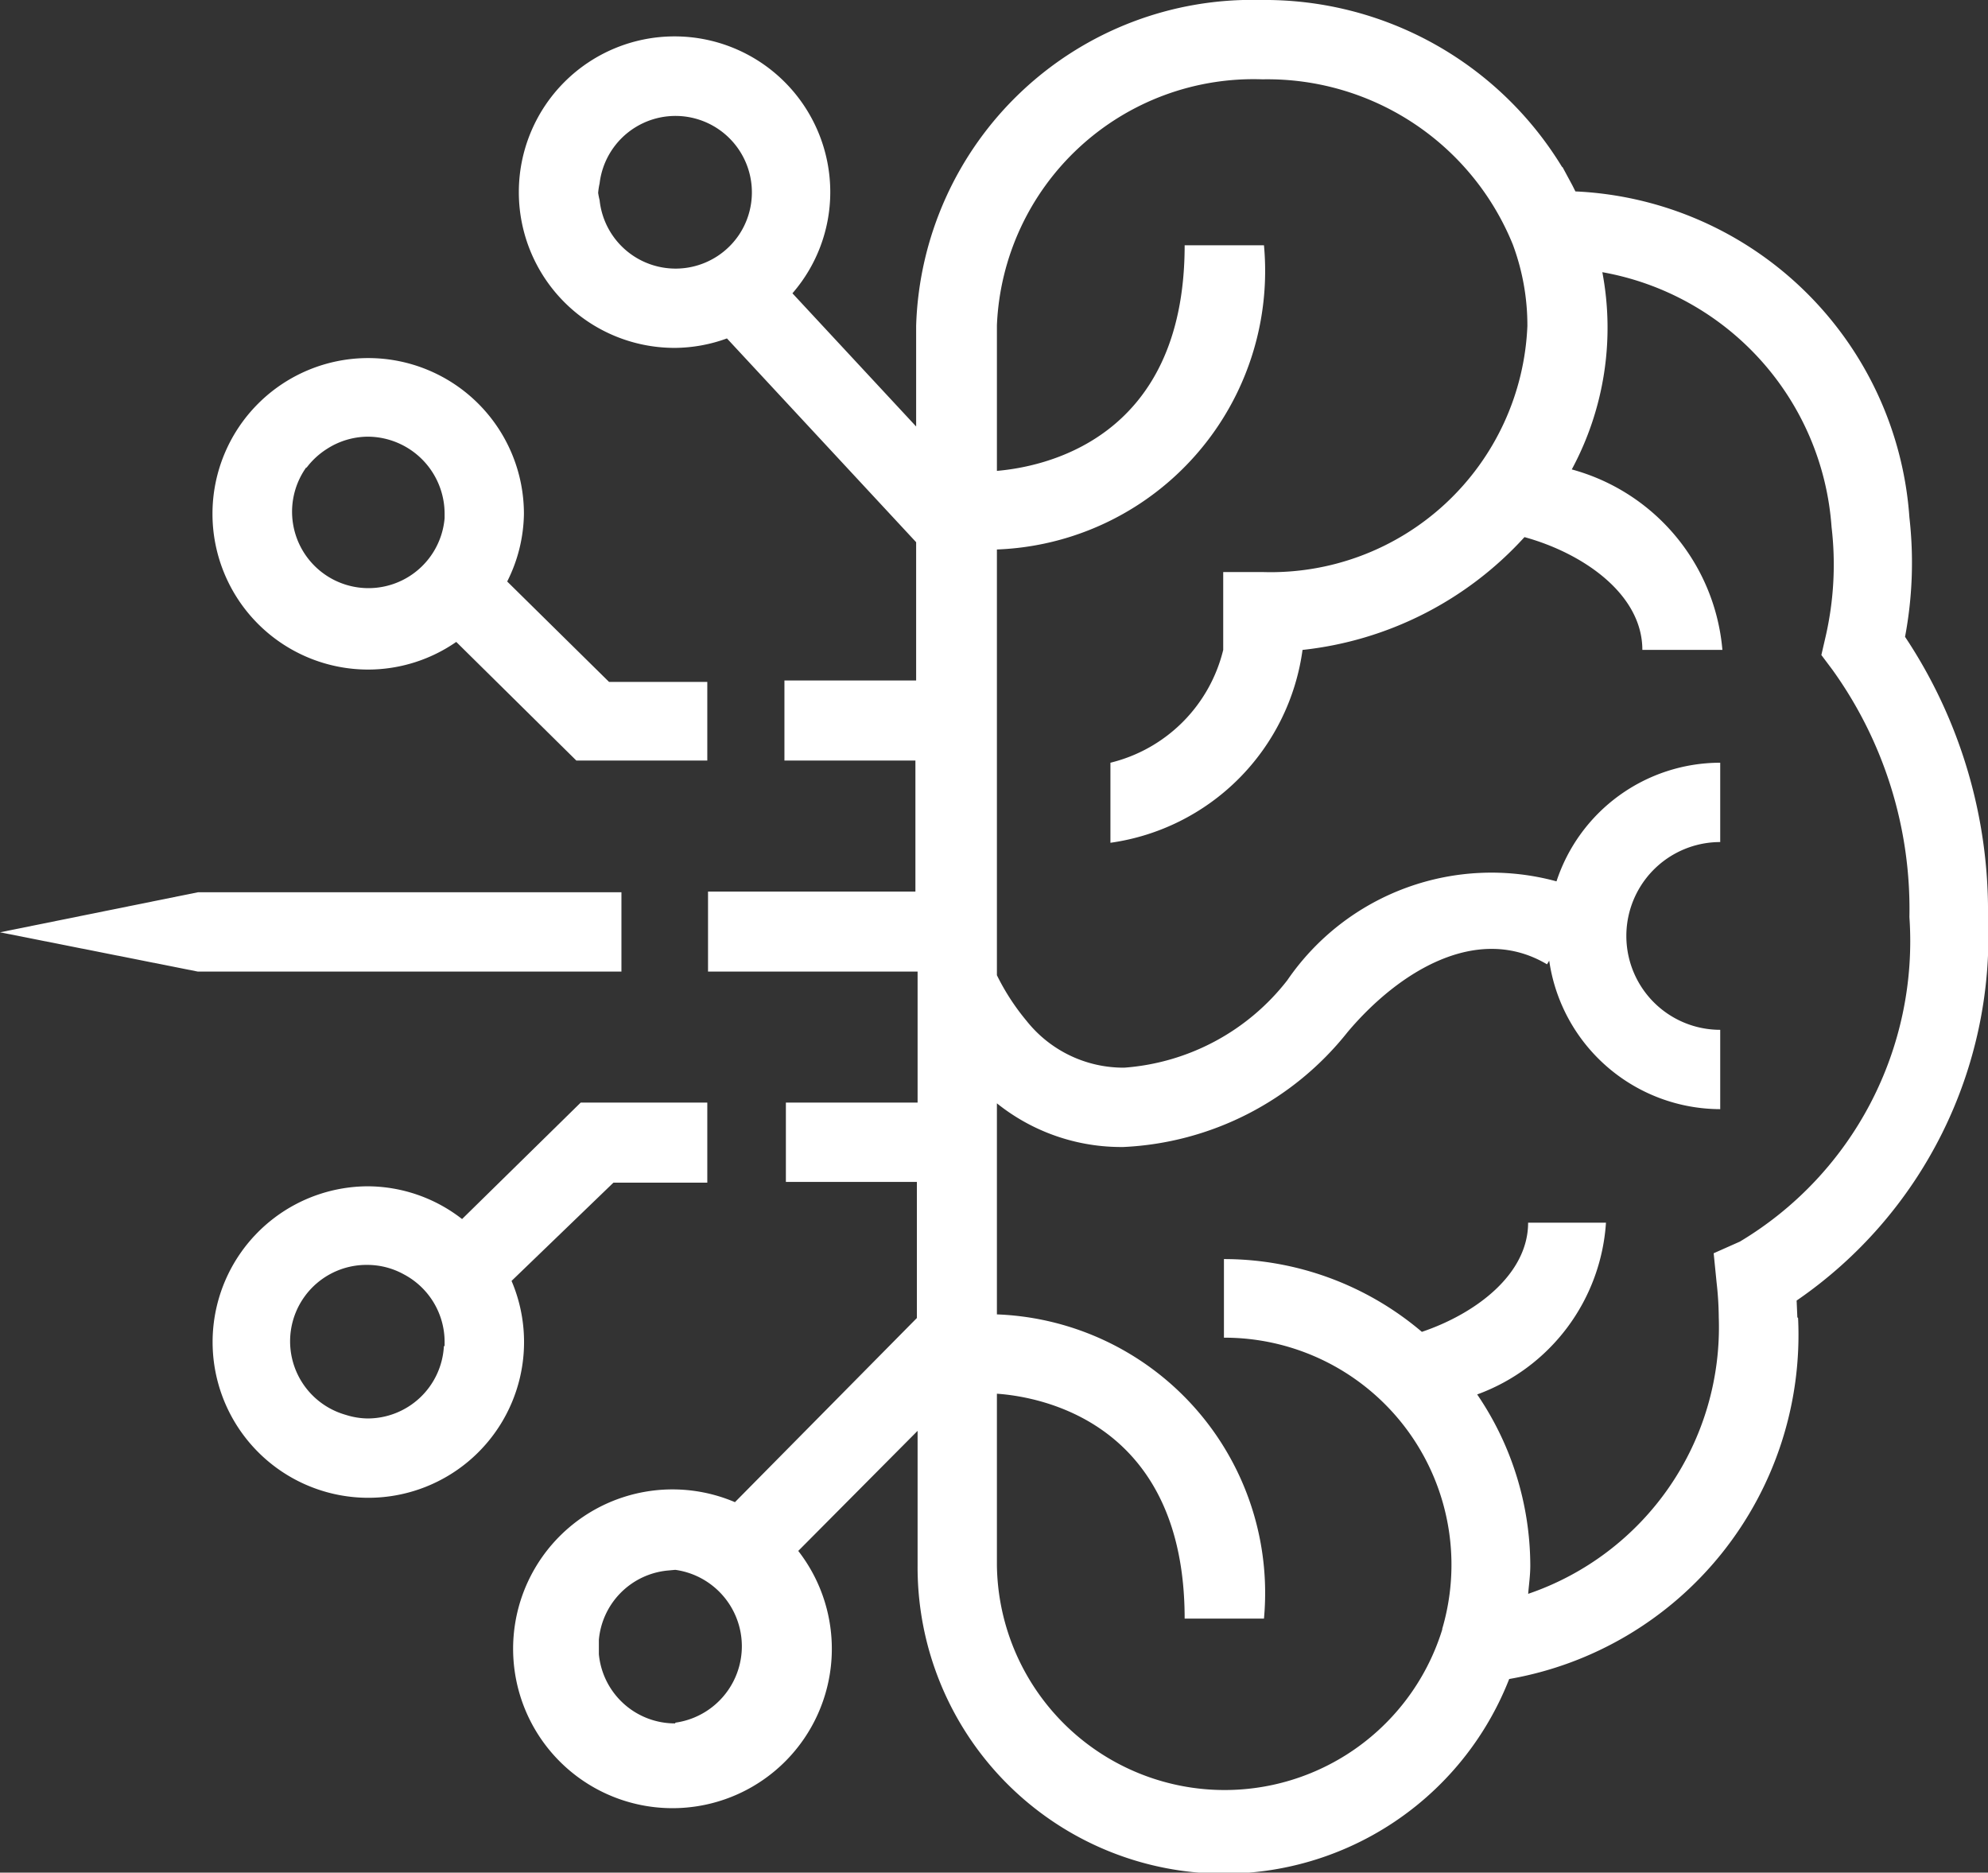
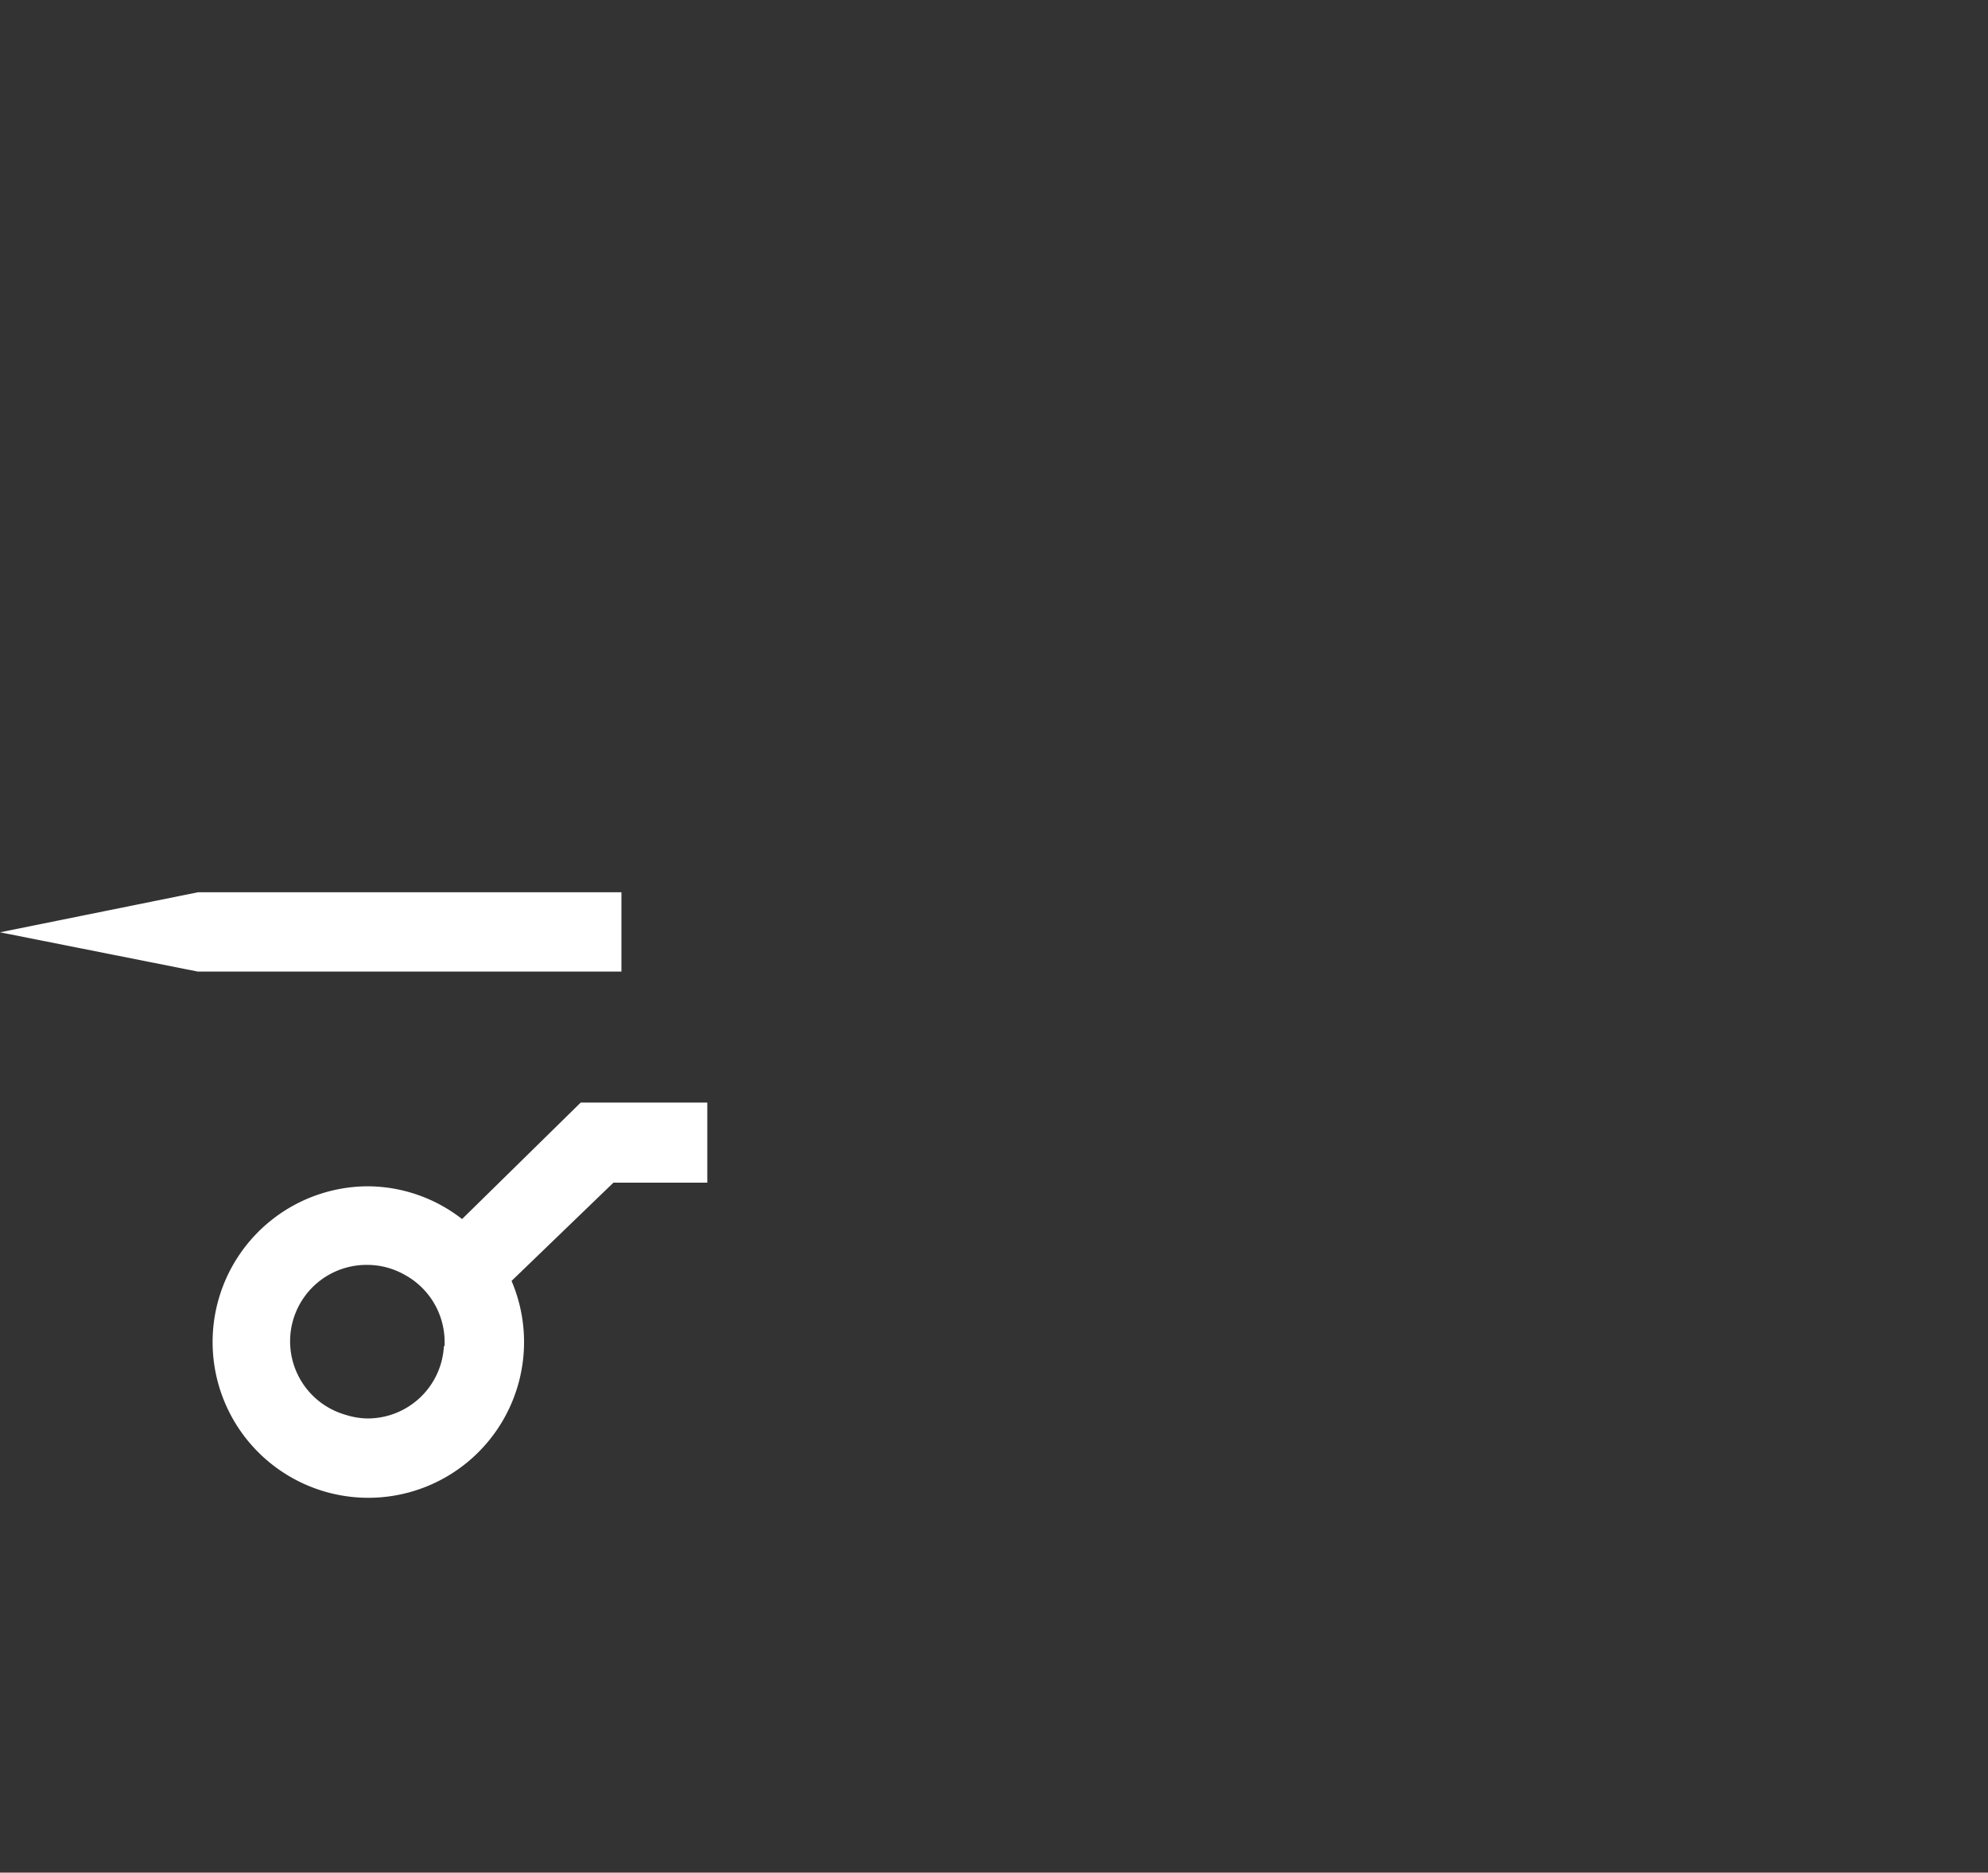
<svg xmlns="http://www.w3.org/2000/svg" width="27.32" height="25.73" viewBox="0 0 27.32 25.73">
  <rect x="0" y="0" width="27.32" height="25.73" fill="#333333" stroke="none" />
  <g data-name="Group 4132" fill="#fff">
-     <path data-name="Path 12126" d="m24.7 18.1-.01-.23a6.07 6.07 0 0 0 2.63-5.27 6.8 6.8 0 0 0-1.14-3.85 5.5 5.5 0 0 0 .06-1.64 4.82 4.82 0 0 0-4.59-4.48l-.04-.08-.14-.26v.01A4.78 4.78 0 0 0 17.33 0a4.62 4.62 0 0 0-4.74 4.48v1.38l-1.7-1.83a2.12 2.12 0 0 0 .52-1.39 2.14 2.14 0 1 0-2.14 2.14 2.12 2.12 0 0 0 .72-.13l2.6 2.8v1.9h-1.81v1.1h1.8v1.8H9.73v1.1h2.88v1.8h-1.81v1.09h1.8v1.87l-2.5 2.53a2.19 2.19 0 1 0 .87.67l1.64-1.65v1.85a4.21 4.21 0 0 0 8.13 1.56 4.8 4.8 0 0 0 3.97-4.96ZM10.16 3.22a1.05 1.05 0 0 1-1.92-.47 1 1 0 0 1-.02-.1.99.99 0 0 1 .02-.13 1.05 1.05 0 1 1 1.92.7Zm-.88 20.46a1.05 1.05 0 0 1-1.05-.95v-.2a1.05 1.05 0 0 1 .94-.95l.11-.01a1.06 1.06 0 0 1 0 2.1ZM21 21.91c.01-.13.03-.26.03-.4a4.19 4.19 0 0 0-.73-2.35 2.7 2.7 0 0 0 1.77-2.36H21c0 .71-.72 1.25-1.46 1.5a4.2 4.2 0 0 0-2.72-1v1.08a3.12 3.12 0 0 1 3 4v.01a3.13 3.13 0 0 1-6.12-.88v-2.36c.58.04 2.58.38 2.58 3.09h1.09a3.83 3.83 0 0 0-3.67-4.18v-2.9a2.73 2.73 0 0 0 1.74.6 4.18 4.18 0 0 0 3.08-1.58c.7-.83 1.78-1.5 2.74-.93l.03-.05a2.38 2.38 0 0 0 2.35 2.04v-1.09a1.29 1.29 0 1 1 0-2.58v-1.09a2.37 2.37 0 0 0-2.25 1.63 3.4 3.4 0 0 0-3.7 1.36 3.13 3.13 0 0 1-2.24 1.2 1.7 1.7 0 0 1-1.34-.64 3.15 3.15 0 0 1-.41-.63V7.55a3.83 3.83 0 0 0 3.67-4.18h-1.09c0 2.71-2 3.05-2.58 3.1v-2a3.53 3.53 0 0 1 3.65-3.38 3.64 3.64 0 0 1 3.44 2.27 3.18 3.18 0 0 1 .2 1.12 3.53 3.53 0 0 1-3.64 3.38h-.54v1.07a2.11 2.11 0 0 1-1.55 1.55v1.1a3.1 3.1 0 0 0 2.64-2.65 4.82 4.82 0 0 0 3.05-1.55c.8.22 1.62.78 1.62 1.55h1.1a2.82 2.82 0 0 0-2.07-2.48 4.1 4.1 0 0 0 .42-2.71 3.83 3.83 0 0 1 3.15 3.5 4.42 4.42 0 0 1-.08 1.5l-.06.26.15.2a5.63 5.63 0 0 1 1.06 3.4 4.81 4.81 0 0 1-2.33 4.46l-.36.16.04.4a4.47 4.47 0 0 1 .03.48A3.87 3.87 0 0 1 21 21.9Z" />
    <path data-name="Path 12127" d="M9.72 16.25v-1.1H7.98l-1.63 1.6a2.12 2.12 0 0 0-1.3-.45 2.14 2.14 0 1 0 1.98 1.3l1.4-1.35ZM6.1 18.5a1.05 1.05 0 0 1-1.05.99 1.03 1.03 0 0 1-.3-.05 1.05 1.05 0 0 1 .3-2.06 1.04 1.04 0 0 1 .5.13 1.05 1.05 0 0 1 .56.92v.06Z" />
-     <path data-name="Path 12128" d="M5.05 9.2a2.13 2.13 0 0 0 1.22-.38l1.65 1.63h1.8V9.37H8.37l-1.4-1.38a2.12 2.12 0 0 0 .23-.93A2.14 2.14 0 1 0 5.06 9.2Zm-.84-2.77a1.06 1.06 0 0 1 .28-.26A1.05 1.05 0 0 1 5.05 6a1.06 1.06 0 0 1 1.06 1.06v.06a1.05 1.05 0 1 1-1.9-.7Z" />
    <path data-name="Path 12129" d="M2.72 13.35h5.82v-1.09H2.72L0 12.81Z" />
  </g>
</svg>